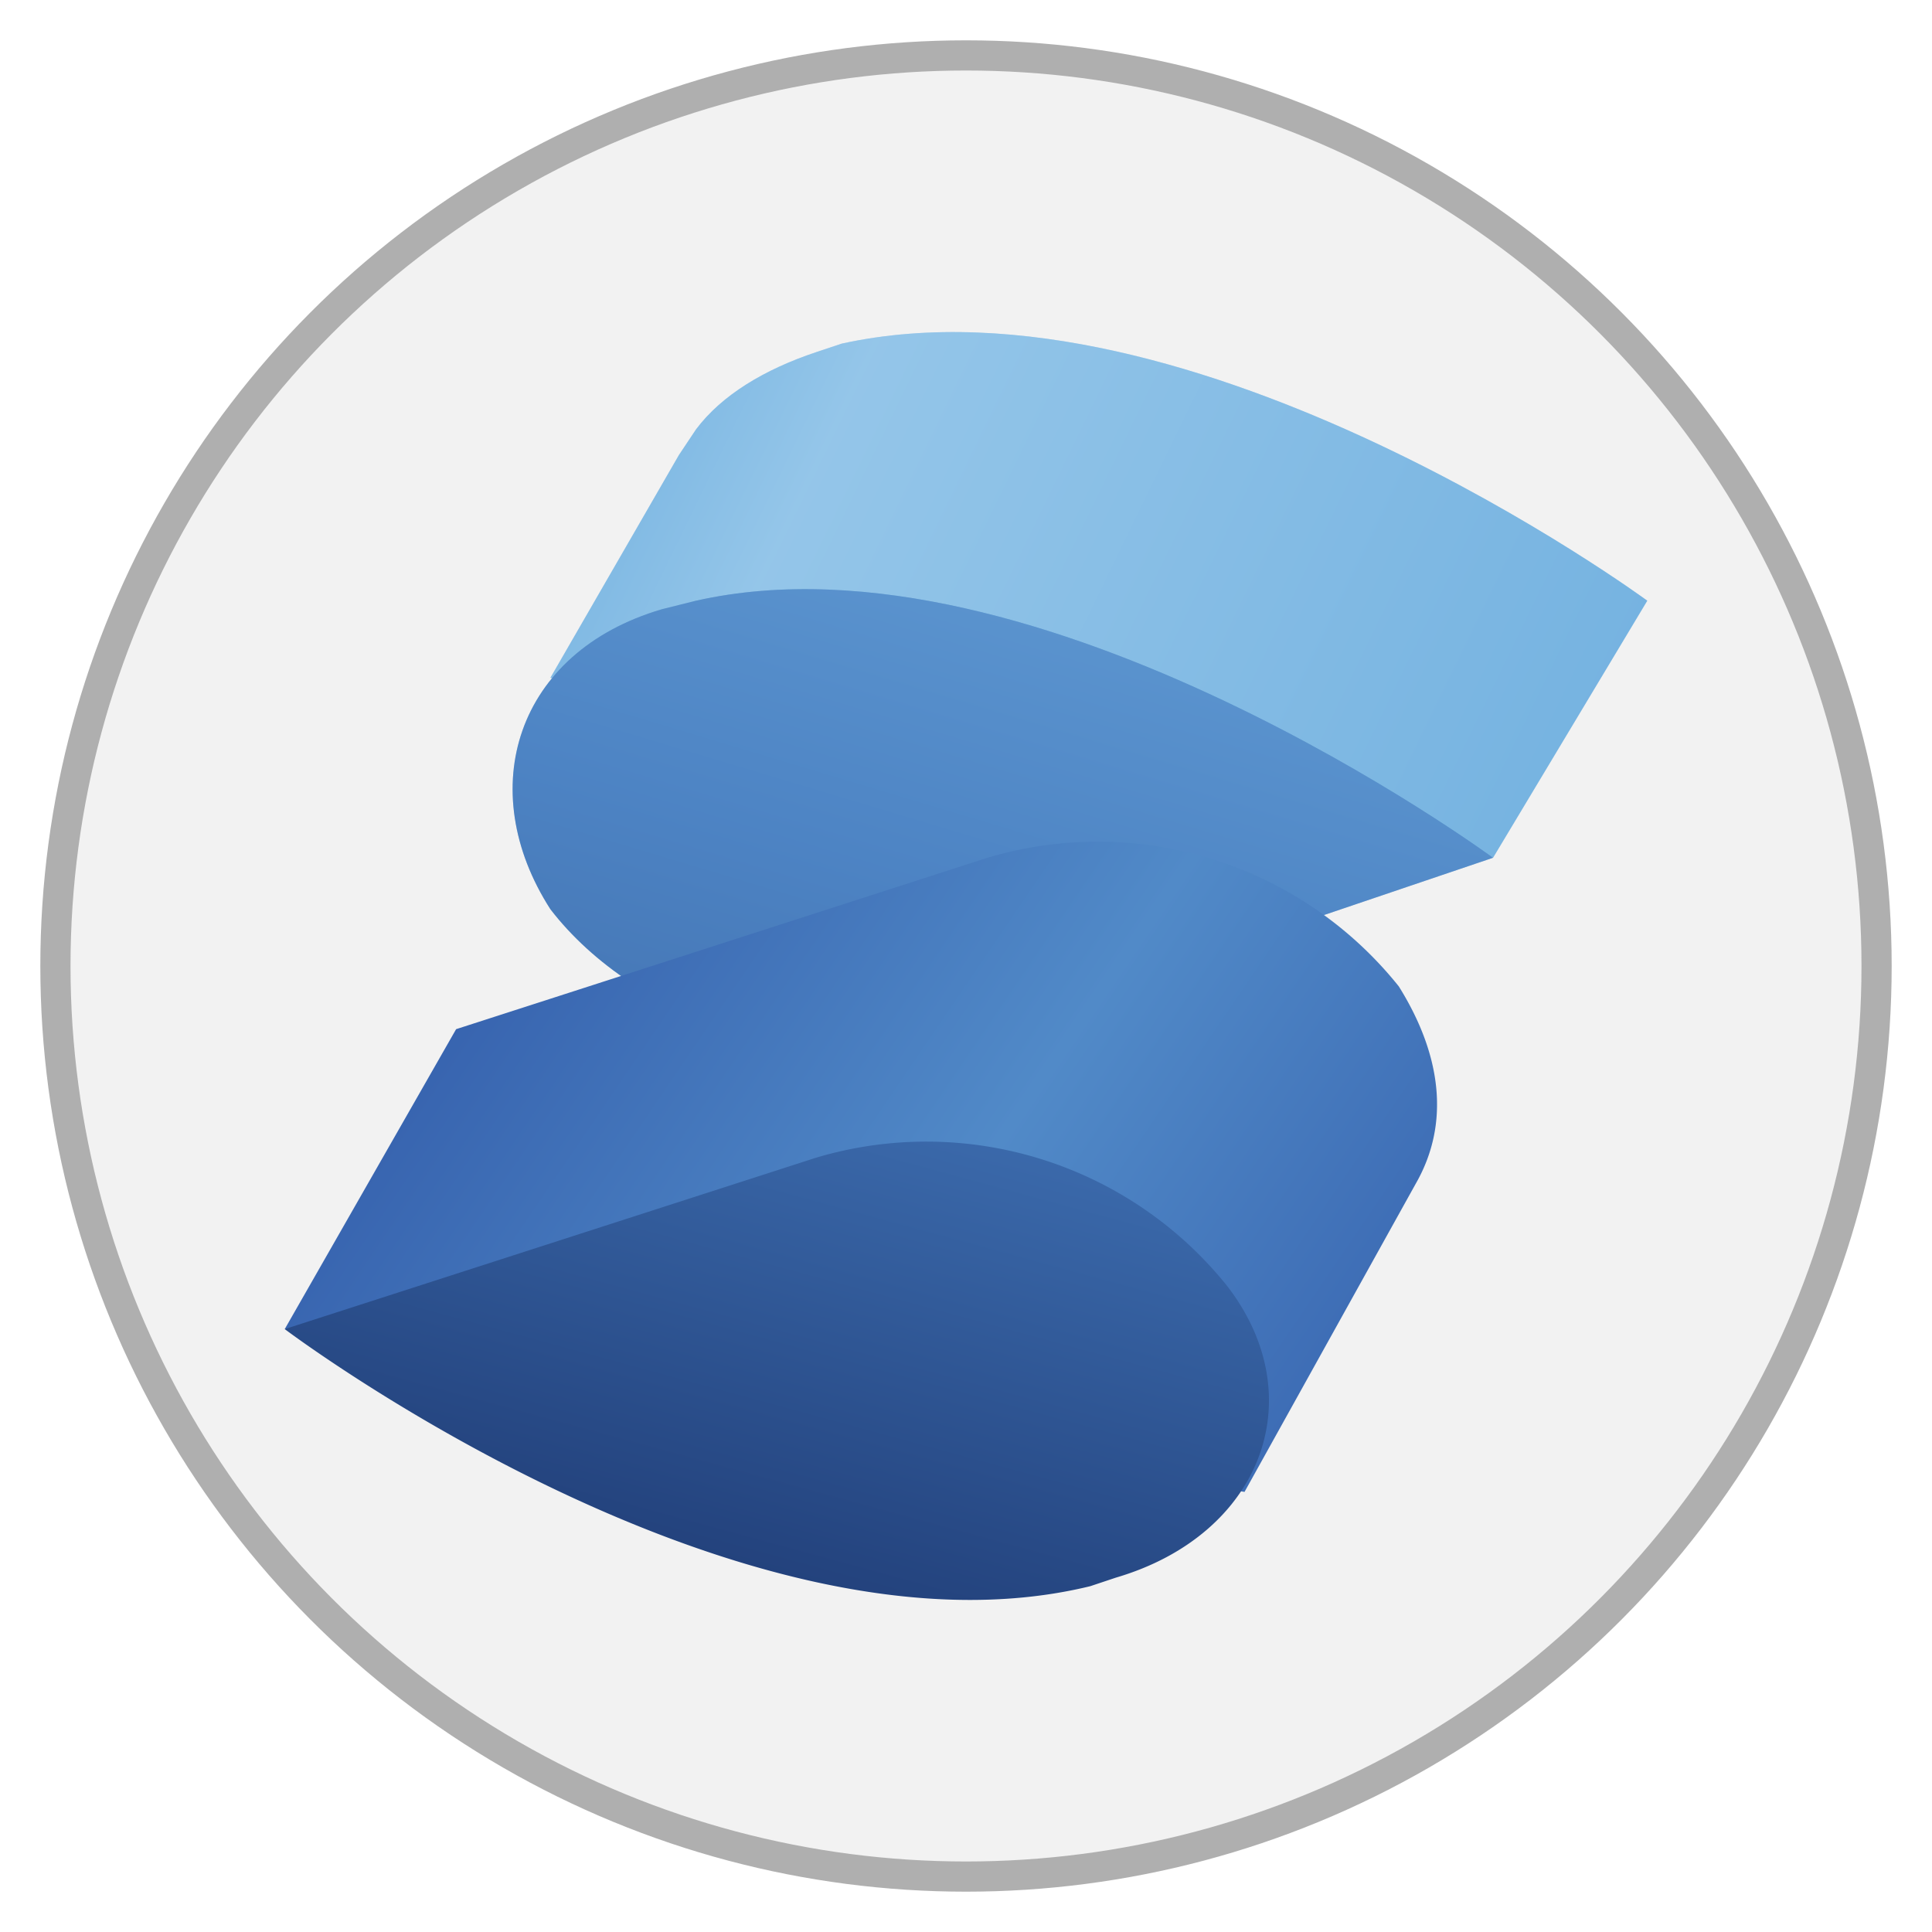
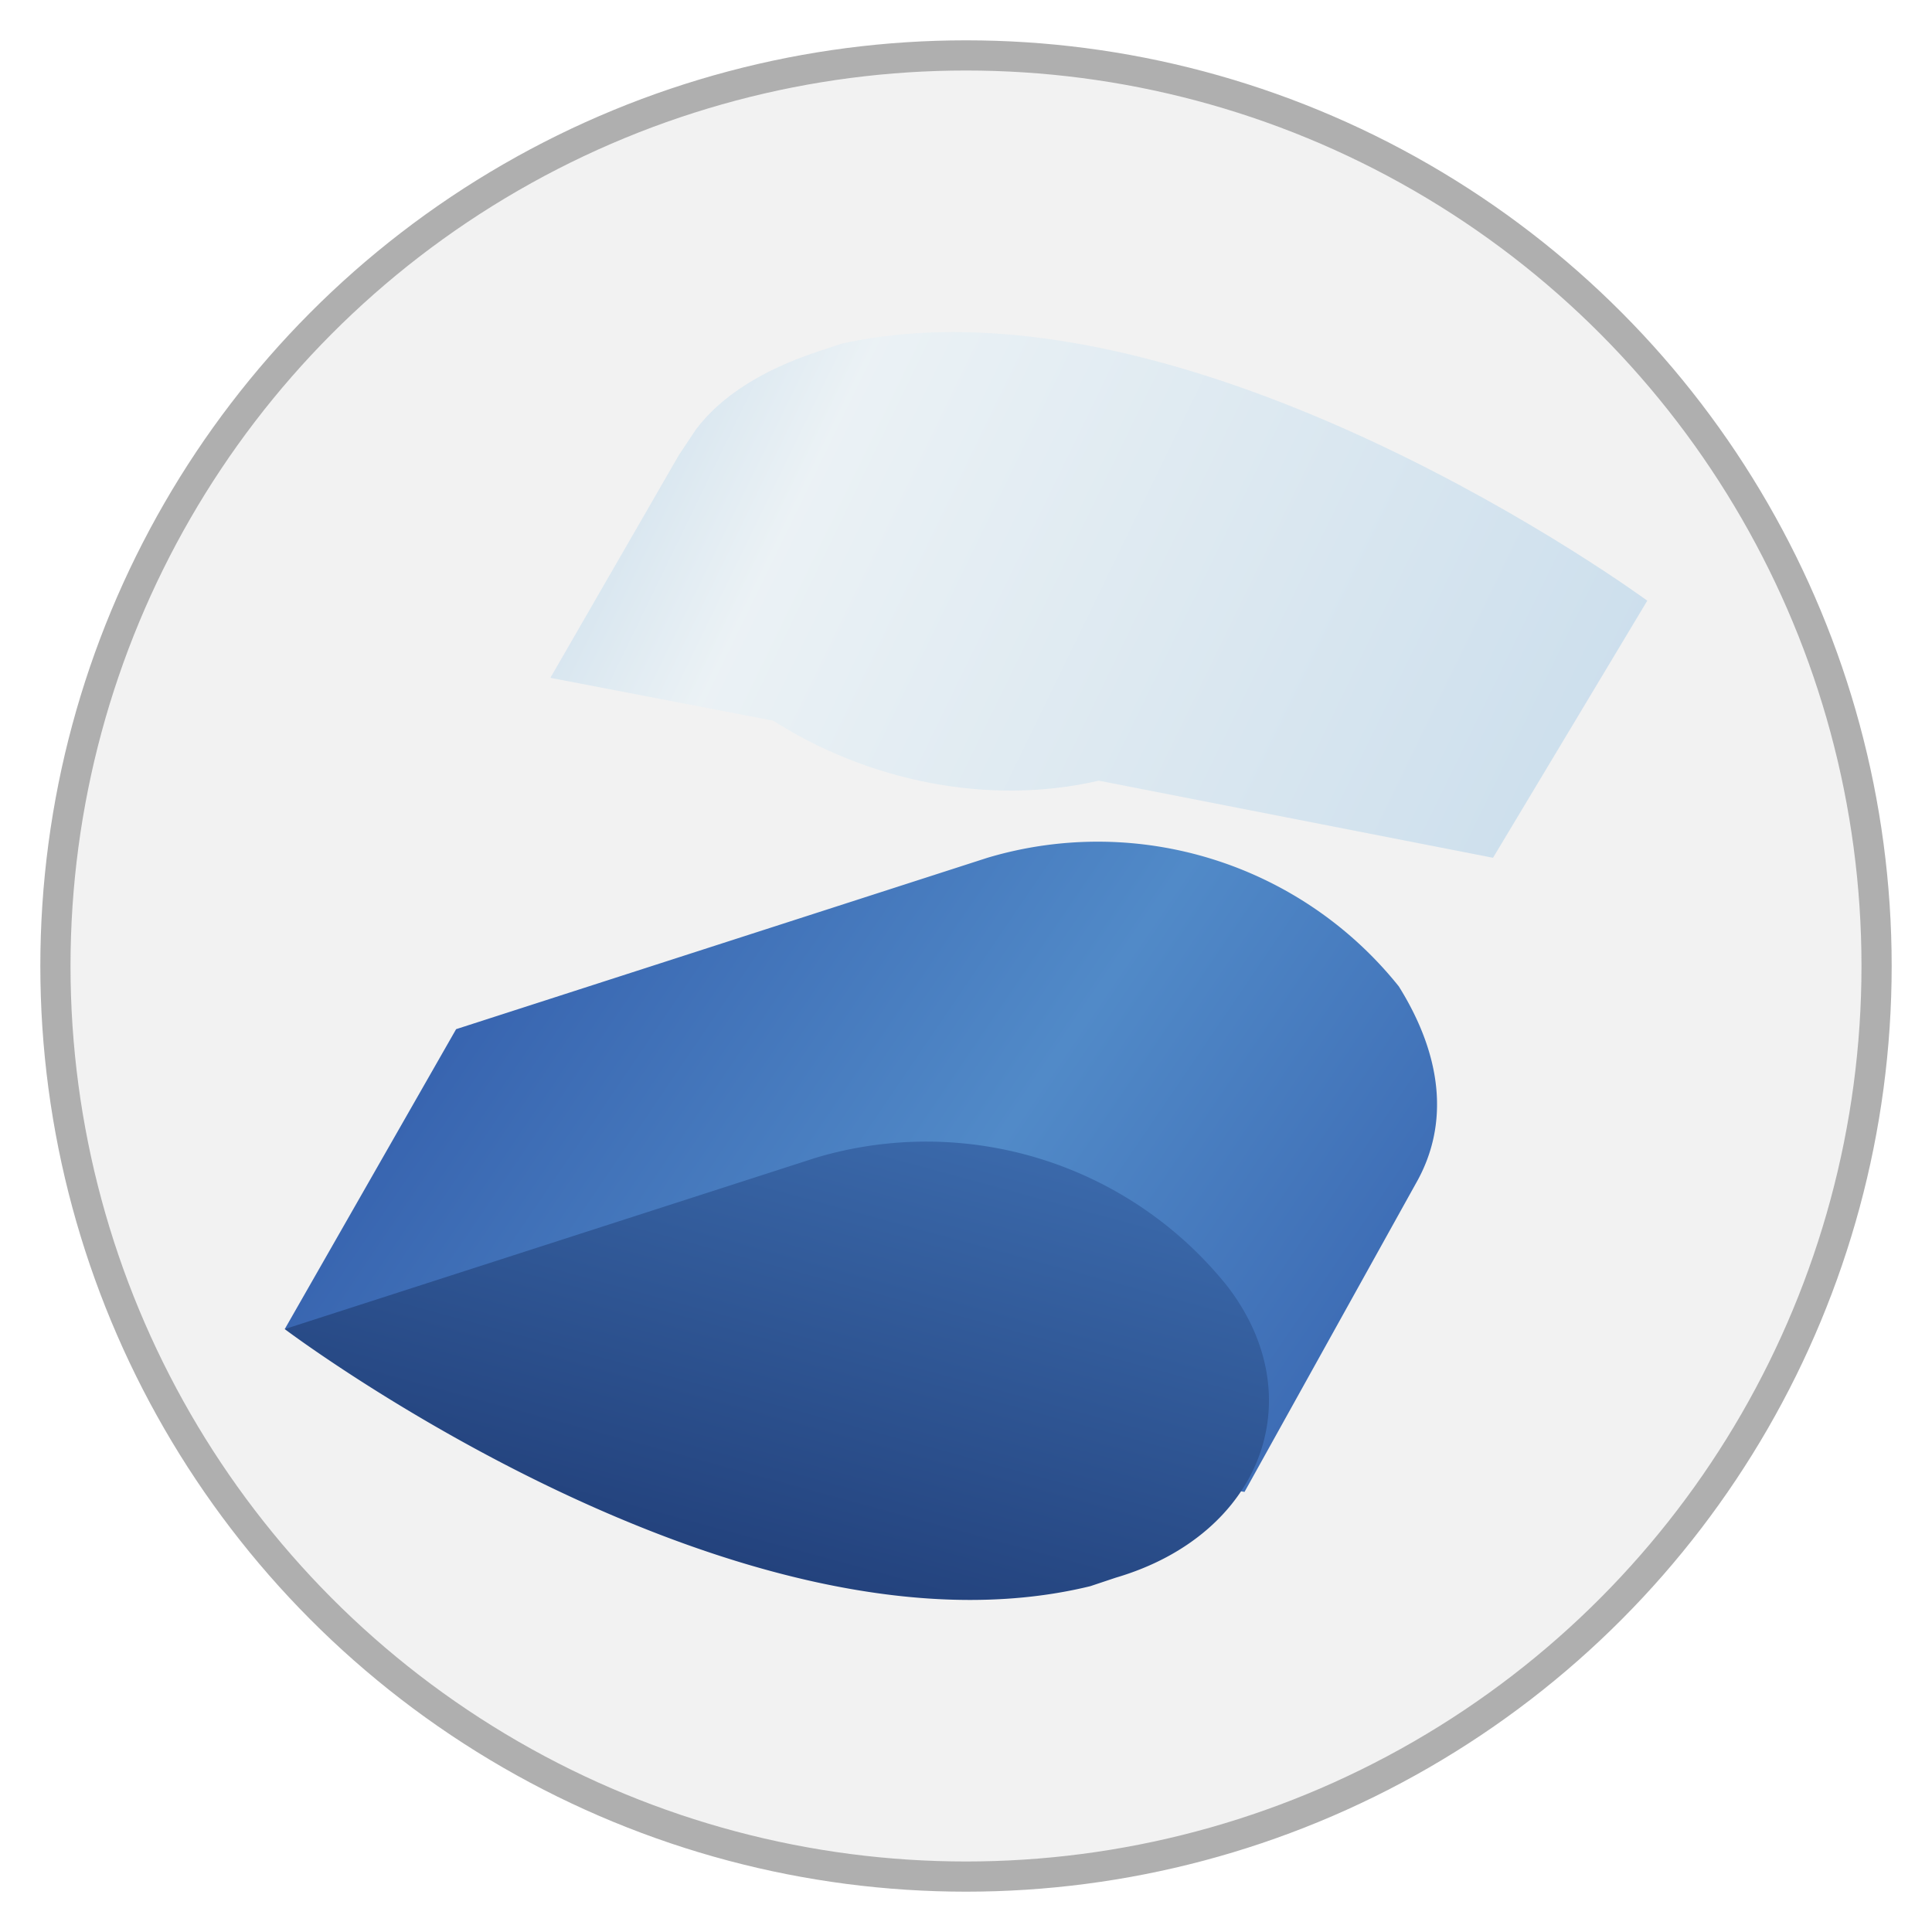
<svg xmlns="http://www.w3.org/2000/svg" xmlns:ns1="http://www.inkscape.org/namespaces/inkscape" xmlns:ns2="http://sodipodi.sourceforge.net/DTD/sodipodi-0.dtd" width="512" height="512" viewBox="0 0 512 512" version="1.1" id="svg1" xml:space="preserve" ns1:version="1.4.2 (f4327f4, 2025-05-13)" ns2:docname="solidjs.svg">
  <ns2:namedview id="namedview1" pagecolor="#ffffff" bordercolor="#999999" borderopacity="1" ns1:showpageshadow="2" ns1:pageopacity="0" ns1:pagecheckerboard="0" ns1:deskcolor="#d1d1d1" ns1:document-units="px" showgrid="false" ns1:zoom="1" ns1:cx="313" ns1:cy="277.5" ns1:window-width="1920" ns1:window-height="1001" ns1:window-x="-9" ns1:window-y="-9" ns1:window-maximized="1" ns1:current-layer="layer1">
    <ns1:grid id="grid1" units="mm" originx="0" originy="0" spacingx="1" spacingy="1" empcolor="#0099e5" empopacity="0.302" color="#0099e5" opacity="0.149" empspacing="5" enabled="true" visible="false" />
  </ns2:namedview>
  <defs id="defs1">
    <ns1:path-effect effect="fillet_chamfer" id="path-effect1" is_visible="true" lpeversion="1" nodesatellites_param="F,0,0,1,0,2.257,0,1 @ F,0,0,1,0,2.608,0,1 @ F,0,0,1,0,2.6,0,1 @ F,0,0,1,0,3.008,0,1 @ F,0,0,1,0,2.252,0,1 @ F,0,0,1,0,2.801,0,1" radius="0" unit="px" method="auto" mode="F" chamfer_steps="1" flexible="false" use_knot_distance="true" apply_no_radius="true" apply_with_radius="true" only_selected="false" hide_knots="false" />
    <linearGradient id="a" x1="27.5" x2="152" y1="3" y2="63.5" gradientTransform="matrix(0.805,0,0,0.805,-3.22,1.507)" gradientUnits="userSpaceOnUse">
      <stop offset=".1" stop-color="#76b3e1" id="stop1" />
      <stop offset=".3" stop-color="#dcf2fd" id="stop2" />
      <stop offset="1" stop-color="#76b3e1" id="stop3" />
    </linearGradient>
    <linearGradient id="b" x1="95.8" x2="74" y1="32.6" y2="105.2" gradientTransform="matrix(0.805,0,0,0.805,-3.22,1.507)" gradientUnits="userSpaceOnUse">
      <stop offset="0" stop-color="#76b3e1" id="stop4" />
      <stop offset=".5" stop-color="#4377bb" id="stop5" />
      <stop offset="1" stop-color="#1f3b77" id="stop6" />
    </linearGradient>
    <linearGradient id="c" x1="18.4" x2="144.3" y1="64.2" y2="149.8" gradientTransform="matrix(0.805,0,0,0.805,-3.22,1.507)" gradientUnits="userSpaceOnUse">
      <stop offset="0" stop-color="#315aa9" id="stop7" />
      <stop offset=".5" stop-color="#518ac8" id="stop8" />
      <stop offset="1" stop-color="#315aa9" id="stop9" />
    </linearGradient>
    <linearGradient id="d" x1="75.2" x2="24.4" y1="74.5" y2="260.8" gradientTransform="matrix(0.805,0,0,0.805,-3.22,1.507)" gradientUnits="userSpaceOnUse">
      <stop offset="0" stop-color="#4377bb" id="stop10" />
      <stop offset=".5" stop-color="#1a336b" id="stop11" />
      <stop offset="1" stop-color="#1a336b" id="stop12" />
    </linearGradient>
  </defs>
  <g ns1:label="Layer 1" ns1:groupmode="layer" id="layer1">
    <circle style="fill:#f2f2f2;fill-opacity:1;stroke:#afafaf;stroke-width:8;stroke-dasharray:none;stroke-opacity:1" id="path1" ns1:label="background" cx="256" cy="256" r="241.313" />
    <g id="g1" transform="matrix(2.821,0,0,2.821,75.457,75.456)">
-       <path fill="#76b3e1" d="m 128,29.683 c 0,0 -42.667,-31.396 -75.673,-24.151 l -2.415,0.805 c -4.83,1.61 -8.855,4.025 -11.27,7.245 l -1.61,2.415 -12.076,20.931 20.93,4.025 c 8.856,5.636 20.127,8.05 30.592,5.636 l 37.031,7.245 z" id="path12" />
      <path fill="url(#a)" d="m 128,29.683 c 0,0 -42.667,-31.396 -75.673,-24.151 l -2.415,0.805 c -4.83,1.61 -8.855,4.025 -11.27,7.245 l -1.61,2.415 -12.076,20.931 20.93,4.025 c 8.856,5.636 20.127,8.05 30.592,5.636 l 37.031,7.245 z" opacity="0.3" id="path13" style="fill:url(#a)" />
-       <path fill="#518ac8" d="m 38.642,29.683 -3.22,0.805 C 21.735,34.513 17.71,47.394 24.955,58.664 c 8.05,10.465 24.956,16.1 38.641,12.076 l 49.912,-16.906 c 0,0 -42.665,-31.396 -74.866,-24.151 z" id="path14" />
-       <path fill="url(#b)" d="m 38.642,29.683 -3.22,0.805 C 21.735,34.513 17.71,47.394 24.955,58.664 c 8.05,10.465 24.956,16.1 38.641,12.076 l 49.912,-16.906 c 0,0 -42.665,-31.396 -74.866,-24.151 z" opacity="0.3" id="path15" style="fill:url(#b)" />
      <path fill="url(#c)" d="M 104.654,65.91 A 36.226,36.226 0 0 0 66.013,53.834 L 16.1,69.934 0,98.111 l 90.164,15.295 16.1,-28.981 c 3.22,-5.635 2.415,-12.075 -1.61,-18.516 z" id="path16" style="fill:url(#c)" />
      <path fill="url(#d)" d="M 88.553,94.085 A 36.226,36.226 0 0 0 49.912,82.01 L 0,98.11 c 0,0 42.667,32.202 75.673,24.152 l 2.415,-0.806 c 13.686,-4.025 18.516,-16.905 10.465,-27.37 z" id="path17" style="fill:url(#d)" />
    </g>
  </g>
</svg>